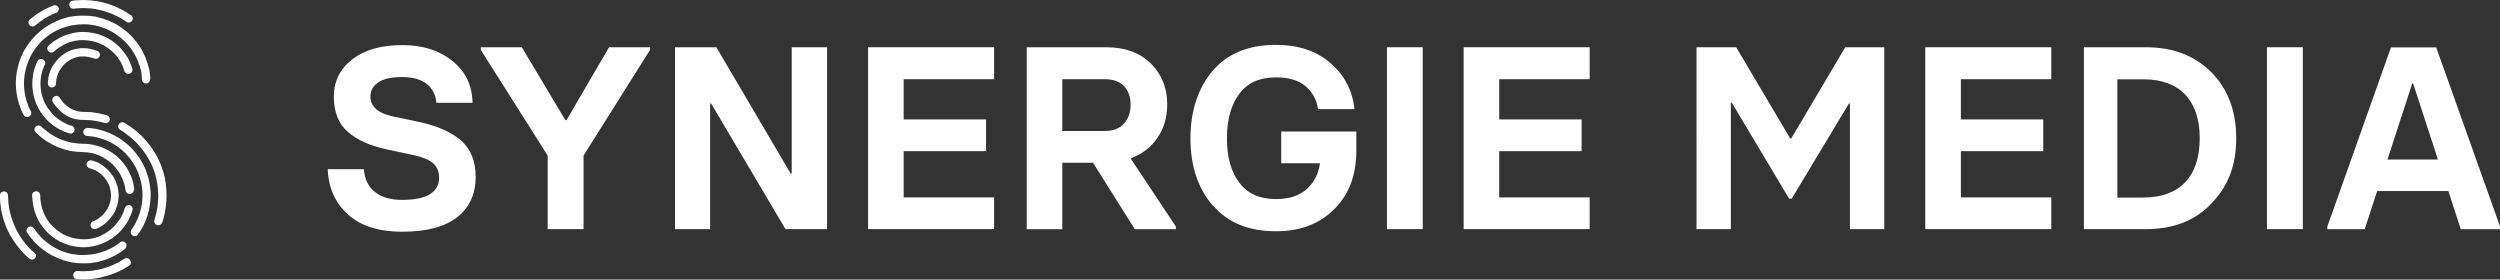
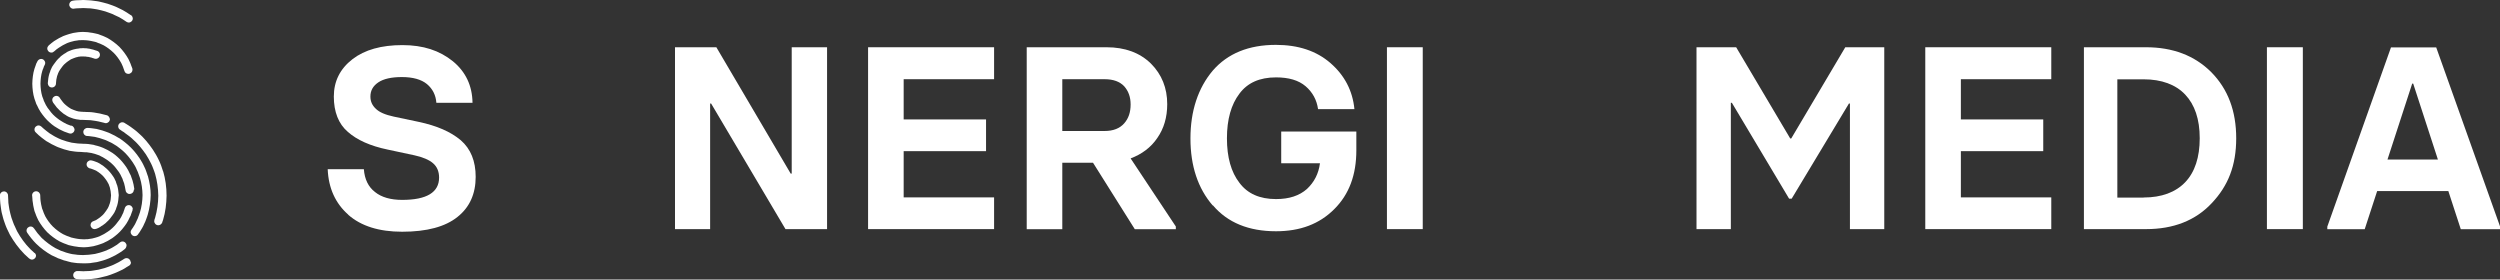
<svg xmlns="http://www.w3.org/2000/svg" fill="white" viewBox="0 0 220.63 24.67">
  <rect x="0" y="0" width="220.63" height="24.67" fill="#333333" stroke="none" />
  <g>
    <path d="m11.53,1.33c-.23-.16-.46-.31-.7-.44-.15-.08-.3-.15-.45-.22-.08-.03-.15-.08-.22-.1-.08-.03-.15-.05-.23-.09-.15-.05-.29-.11-.43-.15s-.28-.08-.41-.11-.26-.06-.38-.09-.24-.03-.35-.05c-.11-.01-.22-.03-.3-.04-.1-.01-.18-.01-.26-.02-.18-.01-.31-.01-.4-.02h-.1s-.1,0-.16.01c-.09,0-.18.01-.31.01-.06,0-.13.01-.19.01-.06.01-.14.02-.22.03-.17.02-.31.17-.31.35,0,.19.16.36.36.36.03,0,.05,0,.08-.01.05-.01.12-.01.16-.02.06-.01.12-.01.18-.01.11-.01.21-.01.28-.01.09,0,.14-.01.18-.01.06,0,.21.01.4.02.08,0,.15.01.24.01.09.01.18.02.28.04.1.01.21.03.31.05.11.02.23.05.35.08.12.03.25.06.37.1.13.04.26.1.39.14.06.02.13.05.21.08.06.03.13.06.21.1.13.06.27.13.41.19.22.12.43.26.65.41h0c.05.03.13.06.19.06.19,0,.36-.16.36-.36-.01-.14-.08-.25-.17-.3Z" />
-     <path d="m5.2.82c0-.19-.16-.36-.36-.36-.05,0-.11.01-.16.04h0s-.04.01-.06.02c-.12.04-.23.1-.35.15s-.24.12-.36.17c-.12.06-.24.14-.36.22-.12.08-.25.14-.37.24-.19.14-.36.26-.55.42-.08.06-.12.16-.12.26,0,.19.16.36.36.36.1,0,.18-.04.25-.1.15-.13.31-.24.46-.36.11-.08.22-.14.32-.22.11-.06.22-.13.32-.19l.32-.16c.11-.05.21-.11.31-.14.03-.01.06-.02.09-.03.14-.04.24-.17.24-.32Z" />
-     <path d="m13.27,6.98h0c0-.06-.01-.13-.01-.22-.01-.08-.02-.16-.03-.25s-.03-.18-.04-.28c-.01-.1-.04-.21-.08-.31s-.05-.22-.09-.34c-.04-.11-.09-.23-.13-.35-.02-.05-.04-.12-.06-.18-.02-.06-.05-.12-.09-.18-.05-.12-.12-.24-.17-.37-.27-.48-.62-.96-1.03-1.38-.42-.41-.9-.76-1.38-1.03-.12-.06-.25-.12-.37-.17-.06-.03-.12-.05-.18-.09-.06-.02-.12-.04-.18-.06-.12-.04-.24-.09-.35-.13-.12-.03-.23-.06-.34-.09s-.21-.05-.3-.08c-.1-.01-.19-.03-.28-.04-.09-.01-.17-.02-.25-.03-.08,0-.15-.01-.22-.01-.13-.01-.24-.01-.3-.01h-.22c-.06,0-.15.01-.25.01-.05,0-.11,0-.16.01s-.12.02-.18.02c-.13.02-.27.04-.42.06-.15.04-.31.08-.49.13-.17.04-.35.12-.54.19-.1.03-.18.09-.28.13s-.19.1-.29.14c-.1.05-.19.11-.29.17-.1.06-.21.12-.29.18-.18.14-.39.28-.57.45-.39.32-.72.75-1.04,1.2-.08.12-.14.24-.22.36s-.13.25-.19.38c-.03.06-.06.13-.09.19-.02.06-.05.13-.08.21-.04.14-.11.27-.14.41-.16.55-.25,1.15-.26,1.73.01.58.09,1.18.26,1.73.04.14.1.27.14.41.02.06.05.13.08.21.03.06.06.13.09.19.05.12.06.14.13.26h0c.06.11.17.18.31.18.19,0,.36-.16.36-.36,0-.08-.02-.13-.05-.18-.03-.06-.06-.13-.1-.19l-.08-.17-.06-.17c-.04-.12-.09-.24-.13-.36-.15-.49-.22-1.01-.23-1.52.01-.52.08-1.04.23-1.52.03-.12.09-.24.13-.36l.06-.17.08-.17c.05-.11.11-.23.16-.34.06-.11.13-.21.19-.31.27-.4.57-.77.91-1.06.16-.15.35-.28.51-.4.09-.06.17-.11.26-.16s.17-.11.26-.15.17-.09.26-.12c.09-.04.16-.09.25-.11.16-.05.32-.13.48-.16.15-.04.29-.08.43-.11.13-.02.26-.04.37-.05.05-.01.11-.02.16-.02s.1-.01.14-.01c.09,0,.16-.01.23-.01.05,0,.11,0,.14-.01.05,0,.16.01.3.01.05,0,.12.01.18.01.06.01.14.02.22.03s.16.02.25.04c.09.01.17.04.27.06.1.02.19.05.29.08.1.03.21.08.3.11.05.02.11.04.16.05.05.02.11.04.16.08.11.05.22.11.32.15.42.24.84.55,1.22.91.37.37.67.79.91,1.22.05.11.11.22.15.32.02.05.05.11.08.16s.04.11.05.16c.03.11.08.21.11.3.02.1.05.19.08.29s.05.18.06.27.02.17.03.25.01.15.02.23c0,.05.01.11.01.15h0v.05h0c.02.17.17.3.35.3.19,0,.36-.16.36-.36.03-.03.03-.04.03-.05Z" />
    <path d="m11.85,16.72h0v-.06c-.03-.26-.08-.46-.15-.72-.03-.11-.08-.21-.11-.31l-.05-.15-.08-.15c-.05-.1-.09-.19-.14-.29-.05-.09-.11-.18-.16-.27-.24-.35-.5-.67-.79-.92-.14-.14-.29-.24-.44-.35-.08-.05-.15-.1-.23-.14-.08-.04-.15-.1-.22-.13-.08-.03-.15-.08-.23-.11-.08-.03-.14-.08-.22-.1-.14-.05-.28-.11-.41-.14s-.26-.06-.37-.1c-.12-.02-.23-.03-.32-.05-.04-.01-.1-.01-.14-.02-.04,0-.09,0-.12-.01-.08,0-.14-.01-.19-.01h-.1s-.03,0-.16-.01c-.06,0-.14-.01-.23-.01-.04,0-.09,0-.14-.01s-.11-.01-.16-.02c-.11-.02-.24-.03-.37-.05-.13-.03-.28-.08-.43-.11-.15-.04-.3-.11-.48-.16-.09-.03-.16-.08-.25-.11l-.26-.13c-.09-.04-.17-.1-.26-.15s-.17-.1-.26-.16c-.16-.13-.35-.25-.51-.4-.08-.06-.14-.13-.21-.19s-.15-.11-.26-.11c-.19,0-.36.16-.36.36,0,.1.04.19.12.26.08.08.16.15.24.23.18.17.39.31.57.45.1.08.19.13.29.18.1.05.19.12.29.17.1.04.19.1.29.14.1.04.18.1.28.13.19.06.37.14.54.19.17.04.34.09.49.13.15.03.29.04.42.06.06.01.12.02.18.02.05,0,.11.01.16.01.1,0,.18.01.25.01.04,0,.06,0,.1.01h.02s.03,0,.12.01c.04,0,.1,0,.16.01h.11s.08.01.12.02c.09.01.17.02.27.04s.21.05.31.08c.11.03.23.08.35.12.06.02.12.05.18.09.06.03.13.06.18.09.06.03.12.08.18.11.06.04.13.08.19.12.12.1.26.18.37.29.25.21.46.49.67.78.04.08.1.15.14.23.04.08.08.16.12.25l.06.12.04.13c.03.09.06.17.1.26.05.19.1.4.13.61h0c.01.18.16.34.36.34.21-.01.37-.16.37-.37,0,.01,0,0,0,0Z" />
    <path d="m11.72,18.46c0-.19-.16-.36-.36-.36-.17,0-.31.12-.35.28h0c-.02.09-.06.17-.09.26l-.04.13-.06.12c-.04.09-.08.16-.12.25-.04.08-.1.15-.14.23-.21.29-.42.56-.67.78-.12.12-.25.21-.37.29-.06.04-.13.08-.19.12-.06.03-.12.08-.18.11-.06.03-.13.06-.18.09-.06.03-.12.06-.18.09-.12.04-.24.1-.35.12-.11.03-.22.05-.31.08-.1.01-.19.03-.27.04-.04.01-.08.01-.12.02h-.11c-.06,0-.12.01-.16.01h-.09s-.12-.01-.21-.01c-.04,0-.09,0-.14-.01s-.11-.02-.16-.02c-.05-.01-.12-.02-.18-.03s-.13-.03-.19-.04c-.06-.02-.14-.03-.22-.05-.08-.03-.15-.05-.23-.09-.04-.01-.08-.03-.12-.04-.04-.01-.08-.03-.12-.05-.08-.03-.15-.08-.24-.11-.31-.17-.62-.4-.9-.67-.27-.27-.49-.58-.67-.9-.04-.08-.08-.16-.11-.24-.02-.04-.04-.08-.05-.12-.01-.04-.03-.08-.04-.12-.03-.08-.05-.15-.09-.23-.02-.08-.03-.15-.05-.22-.01-.06-.04-.13-.04-.19-.01-.06-.02-.13-.03-.18-.01-.05-.02-.11-.02-.16s0-.1-.01-.14c-.01-.16-.01-.26-.01-.26,0-.19-.16-.36-.36-.36s-.36.16-.36.36c0,.02,0,.04.01.06,0,.05.01.13.02.25,0,.05,0,.11.01.16s.02.12.03.19c.01.06.02.14.03.22.01.08.03.15.05.24s.04.16.06.26c.03.09.06.17.1.26.02.04.03.09.05.14.02.04.04.09.06.14.04.09.09.18.13.28.21.37.48.74.79,1.06.32.31.69.58,1.06.79.1.04.18.09.28.13.04.02.09.04.14.06.04.02.1.03.14.05.09.03.18.06.26.1.09.02.17.04.26.06.09.02.16.04.24.05s.15.02.22.03.13.02.19.03c.05,0,.11,0,.16.01.09,0,.14.01.18.01h.17c.05,0,.12-.01.19-.01.03,0,.08,0,.12-.01s.09-.01.14-.02c.1-.01.21-.03.32-.05.12-.03.24-.06.37-.1.13-.03.27-.1.41-.14.08-.02.14-.06.22-.1.08-.03.15-.08.23-.11.08-.04.14-.09.22-.13s.15-.09.23-.14c.14-.11.3-.22.44-.35.29-.25.55-.57.79-.92.05-.09.11-.18.16-.27.05-.1.1-.19.14-.29l.08-.15.05-.15c.03-.11.08-.19.11-.3,0-.02.01-.02.01-.04-.01-.01,0-.04,0-.08Z" />
    <path d="m11.67,6.03h0s0-.01,0,0c-.01-.02-.01-.03-.01-.04-.03-.08-.05-.15-.09-.23-.02-.04-.03-.09-.05-.14-.02-.04-.04-.09-.06-.14-.04-.09-.09-.18-.13-.28-.21-.37-.48-.74-.79-1.06-.32-.31-.69-.58-1.06-.79-.1-.04-.18-.09-.28-.13-.04-.02-.09-.04-.14-.06-.04-.02-.1-.03-.14-.05-.09-.03-.18-.06-.26-.1-.09-.02-.17-.04-.26-.06-.09-.02-.16-.04-.24-.05s-.15-.02-.22-.03-.13-.02-.19-.03c-.05,0-.11,0-.16-.01-.09,0-.15-.01-.21-.01h-.16c-.05,0-.12.01-.19.01-.04,0-.08,0-.12.01s-.09.01-.14.02c-.1.01-.21.03-.32.05-.12.03-.24.06-.37.1-.13.03-.27.1-.41.14-.08.02-.14.06-.22.1-.08.03-.15.08-.23.11-.08.04-.14.09-.22.13s-.15.09-.23.14c-.14.11-.3.22-.44.35-.03.03-.03.02-.05.05h0c-.06.06-.11.15-.11.25,0,.19.16.36.36.36.1,0,.17-.03.24-.1h0s.02-.02.04-.03c.12-.12.25-.21.37-.29.06-.04.13-.08.19-.12.06-.03.12-.08.18-.11s.13-.06.18-.09c.06-.03.12-.06.18-.09.12-.04.24-.1.35-.12.11-.03.22-.05.31-.08.1-.01.19-.03.27-.04.04-.01.08-.01.12-.02h.11c.06,0,.12-.01.16-.01h.09s.12.01.21.01c.04,0,.09,0,.14.01s.11.02.16.02.12.02.18.03.13.03.19.04c.06.02.14.03.22.05s.15.05.23.09c.04.01.08.03.12.04s.08.03.12.05c.08.03.15.08.24.11.31.17.62.4.9.67.27.27.49.58.67.9.03.08.08.16.11.24.02.04.04.08.05.12.01.04.03.08.04.12.02.06.05.15.08.22.04.15.17.26.35.26.19,0,.36-.16.36-.36.01-.05,0-.09-.01-.12Z" />
    <path d="m8.59,4.5h0s-.05-.03-.08-.03c-.03-.01-.06-.02-.1-.03-.06-.02-.12-.04-.18-.06-.06-.01-.12-.03-.17-.04-.05-.01-.11-.03-.16-.04-.05-.01-.11-.01-.15-.02-.04-.01-.09-.01-.13-.02h-.11s-.09,0-.12-.01h-.03s.01,0-.02,0h-.05s-.09,0-.14.01h-.09s-.06.01-.1.02c-.06.01-.14.02-.23.03-.08.02-.16.04-.26.06-.09.02-.18.06-.28.1-.05.01-.1.04-.15.06-.05.02-.1.04-.15.08s-.1.06-.15.1c-.05.03-.11.05-.16.1-.1.08-.22.14-.3.25-.21.17-.38.4-.55.64-.03.06-.08.13-.12.18-.04.06-.06.13-.1.21l-.05.1-.03.11c-.02.08-.05.14-.08.22-.08.26-.11.53-.13.8v.05h0c.01.19.16.35.36.35s.36-.16.36-.36v-.02c.01-.22.04-.42.1-.63.01-.05.04-.11.06-.16l.03-.09.04-.08c.03-.05.04-.11.08-.15.03-.04.06-.1.09-.14.13-.18.26-.37.43-.5.08-.08.16-.13.24-.19.03-.03.09-.05.12-.08.04-.02.08-.05.12-.08s.09-.03.12-.05c.04-.02.08-.04.12-.05.08-.02.15-.05.22-.08.08-.01.14-.03.19-.05.06-.01.12-.01.17-.02.02,0,.05-.01.08-.01h.21s.06,0,.12.01h.09s.06.01.1.02.08.01.12.01.09.02.13.03c.04.01.09.02.14.03.04.02.09.03.14.05.02.01.05.02.08.02.01,0,.02.01.02.01.04.02.1.03.16.03.19,0,.36-.16.36-.36,0-.14-.08-.26-.19-.32Z" />
    <path d="m9.43,10.17h-.01s-.03-.01-.04-.01h0c-.19-.05-.39-.1-.56-.14-.18-.03-.37-.06-.52-.09-.08-.01-.15-.02-.23-.03s-.14-.01-.19-.01c-.12-.01-.23-.01-.31-.01-.06,0-.11,0-.15-.01h-.09s-.06-.01-.11-.01h-.06s-.04-.01-.08-.01c-.05-.01-.11-.01-.17-.02-.06-.02-.13-.03-.19-.05-.08-.02-.14-.05-.22-.08-.04-.01-.08-.03-.12-.05s-.08-.03-.12-.05-.08-.05-.12-.08-.09-.04-.12-.08c-.08-.06-.16-.11-.24-.19-.16-.13-.29-.31-.43-.5-.02-.04-.05-.09-.09-.14h0c-.06-.09-.17-.15-.29-.15-.19,0-.36.16-.36.36,0,.06.02.13.05.18.02.05.05.1.09.14.16.24.35.46.55.64.1.1.21.16.3.25.04.04.11.06.16.1.05.03.1.06.15.1.05.02.11.05.15.08.05.02.1.05.15.06.1.03.19.08.28.1.1.02.17.04.26.06.08.01.15.02.23.03.03.01.06.01.1.02h.24s.08.01.23.01c.08,0,.17.01.28.01.05,0,.12.01.18.01.06.01.13.02.21.03.14.02.3.04.48.08.15.03.32.08.5.12.04.02.09.03.14.03.19,0,.36-.16.36-.36-.03-.16-.12-.28-.26-.34Z" />
    <path d="m14.39,15.12c-.05-.17-.12-.34-.17-.51-.03-.09-.06-.16-.1-.25-.03-.08-.08-.16-.11-.24-.08-.16-.15-.31-.24-.46-.09-.15-.17-.29-.27-.44-.38-.56-.8-1.07-1.28-1.48-.23-.22-.48-.39-.71-.56-.12-.09-.25-.16-.37-.24-.04-.03-.1-.05-.14-.09-.05-.04-.13-.06-.21-.06-.19,0-.36.16-.36.36,0,.14.08.25.19.31.04.03.1.06.14.1.11.06.23.13.32.22.22.16.44.31.64.51.43.37.81.83,1.16,1.34.08.13.16.26.24.4s.14.28.22.42c.03.08.06.14.1.22.03.08.05.15.09.23.05.15.12.3.16.45.18.63.27,1.28.28,1.93-.01.66-.1,1.31-.28,1.93-.02.06-.04.13-.06.18h0s-.02.09-.02.13c0,.19.16.36.36.36.15,0,.28-.1.34-.23h0c.03-.09.04-.15.08-.24.21-.69.3-1.42.31-2.14,0-.74-.1-1.47-.3-2.15Z" />
    <path d="m3.06,22.34h0c-.13-.12-.26-.23-.39-.36-.46-.46-.85-1.01-1.15-1.55-.06-.14-.14-.27-.19-.41-.03-.06-.06-.13-.1-.21-.02-.06-.05-.14-.08-.21-.04-.13-.1-.26-.14-.39-.03-.13-.06-.25-.1-.37-.03-.12-.06-.24-.08-.35-.02-.11-.03-.22-.05-.31-.01-.1-.03-.19-.04-.28,0-.09-.01-.16-.01-.24-.01-.18-.01-.31-.02-.39v-.02c0-.19-.16-.36-.36-.36-.18,0-.34.14-.36.31h0v.08c0,.08.01.23.02.42,0,.08.01.16.02.26s.03.19.04.3c.02.11.03.23.05.35.02.12.05.25.09.38s.06.27.11.41.1.28.15.43c.03.08.05.15.09.23.03.08.06.15.1.22.08.15.14.3.22.45.34.59.77,1.19,1.28,1.7.13.13.26.25.4.37.01.01.02.02.03.02h0c.06.05.14.09.23.09.19,0,.36-.16.36-.36,0-.06-.04-.16-.12-.23Z" />
    <path d="m13.04,15.52c-.04-.14-.1-.27-.14-.41-.02-.06-.05-.13-.08-.21-.03-.06-.06-.13-.09-.19-.06-.13-.12-.26-.19-.38s-.14-.24-.22-.36c-.3-.45-.65-.86-1.04-1.2-.18-.17-.39-.31-.57-.45-.1-.08-.19-.13-.29-.18s-.19-.12-.29-.17c-.1-.04-.19-.1-.29-.14-.1-.04-.18-.1-.28-.13-.18-.06-.37-.14-.54-.19-.17-.04-.34-.09-.49-.13-.15-.03-.29-.04-.42-.06-.06-.01-.12-.02-.18-.02-.05,0-.11-.01-.16-.01h-.06c-.19,0-.36.16-.36.36,0,.18.14.34.32.35h.03s.09,0,.14.01.11.01.16.02c.11.02.24.03.37.05.13.03.28.08.43.11.15.04.3.11.48.16.09.03.16.08.25.11.09.04.17.09.26.12.09.04.17.1.26.15.09.05.17.1.26.16.16.13.35.25.51.4.34.29.64.66.91,1.06.06.11.13.21.19.31s.11.22.16.34l.08.17.06.17c.04.12.09.24.13.36.15.49.22,1.01.23,1.52-.01.52-.08,1.04-.23,1.52-.03.12-.09.24-.13.36l-.06.17-.08.17c-.05.11-.11.23-.16.34-.06.11-.13.21-.19.31-.04.05-.08.11-.12.17h0c-.04.06-.08.13-.08.22,0,.19.16.36.36.36.13,0,.24-.06.3-.17.05-.06.06-.1.13-.18.08-.12.14-.24.22-.36s.13-.25.19-.38c.03-.06.06-.13.09-.19s.05-.13.08-.21c.04-.14.11-.27.14-.41.16-.55.25-1.15.26-1.73,0-.53-.09-1.11-.25-1.68Z" />
    <path d="m6.29,11.1h-.01c-.11-.03-.21-.08-.32-.12-.06-.02-.12-.05-.18-.09s-.13-.05-.18-.09c-.06-.03-.12-.08-.18-.11-.06-.04-.13-.08-.19-.12-.12-.1-.26-.18-.37-.29-.25-.21-.46-.49-.67-.78-.04-.08-.1-.15-.14-.23-.04-.08-.08-.16-.12-.25l-.06-.12-.04-.13c-.03-.09-.06-.17-.1-.26-.11-.36-.15-.74-.16-1.12.01-.38.05-.76.16-1.12.02-.09.06-.17.1-.26l.04-.13.06-.12s.01-.01.01-.02c.03-.05.05-.12.05-.18,0-.19-.16-.36-.36-.36-.15,0-.28.1-.34.23h0s-.01.02-.01.03l-.08.15-.05.15c-.03.11-.08.21-.11.31-.13.42-.18.88-.19,1.32.01.45.06.9.19,1.32.03.11.08.21.11.31l.05.15.08.15c.05.1.09.19.14.29.05.09.11.18.16.27.24.35.5.67.79.92.14.14.29.24.44.35.08.05.15.1.23.14.08.04.15.1.22.13.08.03.15.08.23.11s.14.08.22.1c.14.04.26.1.39.14h0s.08.02.12.02c.19,0,.36-.16.36-.36-.02-.16-.13-.3-.27-.35Z" />
    <path d="m10.33,16.34c-.02-.08-.05-.14-.08-.22l-.03-.11-.05-.1c-.03-.06-.06-.14-.1-.21-.04-.06-.08-.13-.12-.18-.16-.24-.35-.46-.55-.64-.1-.1-.21-.16-.3-.25-.04-.04-.11-.06-.16-.1-.05-.03-.1-.06-.15-.1-.05-.02-.11-.05-.15-.08-.05-.02-.1-.05-.15-.06-.1-.03-.19-.08-.28-.1-.04-.01-.09-.02-.13-.03h0s-.05-.01-.08-.01c-.19,0-.36.16-.36.36,0,.15.1.28.25.34h0c.06.02.05.02.13.03.08.02.14.05.22.08.04.01.08.03.12.05s.08.03.12.05c.04.02.08.05.12.08.04.03.09.04.12.08.08.06.16.11.24.19.16.13.29.31.43.5.03.05.05.1.09.14.03.05.04.11.08.15l.04.08.03.09c.02.05.04.11.06.16.06.23.1.46.11.71-.01.25-.04.49-.11.71-.01.05-.04.11-.06.16l-.03.09-.04.08c-.03.05-.04.11-.08.15s-.06.1-.09.14c-.13.18-.26.37-.43.5-.08.08-.16.13-.24.19-.03.03-.09.05-.12.08-.04.02-.08.05-.12.08s-.09.03-.12.05c-.04.02-.08.04-.12.05h0c-.14.04-.25.17-.25.34,0,.19.16.36.36.36.04,0,.09-.01.12-.02h0s.02-.01.03-.01c.05-.01.1-.04.15-.06.05-.02.1-.04.15-.08.05-.02.1-.06.15-.1.05-.03.11-.05.16-.1.1-.08.22-.15.3-.25.21-.17.38-.4.55-.64.03-.06.08-.13.12-.18.04-.06.06-.13.1-.21l.05-.1.03-.11c.02-.08.05-.14.08-.22.09-.29.12-.61.14-.92-.02-.3-.06-.61-.15-.9Z" />
    <path d="m11.17,21.67c0-.19-.16-.36-.36-.36-.09,0-.16.03-.22.08h0c-.1.08-.18.14-.27.21-.09.06-.17.11-.26.16-.09.05-.17.11-.26.15-.09.04-.17.09-.26.12-.09.04-.16.09-.25.11-.16.05-.32.12-.48.16s-.29.08-.43.11c-.13.02-.26.04-.37.05-.05.01-.11.02-.16.02s-.1,0-.14.01c-.09,0-.16.01-.23.01-.05,0-.11,0-.14.01-.05,0-.16-.01-.3-.01-.05,0-.12-.01-.18-.01-.06-.01-.14-.02-.22-.03s-.16-.02-.25-.03-.17-.04-.27-.06c-.1-.02-.19-.05-.29-.08-.1-.03-.21-.08-.3-.11-.05-.02-.11-.04-.16-.05-.05-.02-.11-.05-.16-.08-.11-.05-.22-.11-.32-.15-.42-.24-.84-.55-1.22-.91-.25-.26-.49-.56-.68-.85h-.01c-.06-.1-.16-.15-.28-.15-.19,0-.36.16-.36.36,0,.08.02.14.06.19h0c.23.34.49.67.78.96.42.41.9.76,1.38,1.03.12.06.25.12.37.17.06.03.12.05.18.09.06.02.12.04.18.06.12.04.24.09.35.13.12.03.23.05.34.09.11.02.21.05.31.08.1.01.19.03.28.04.09.01.17.02.25.03.08,0,.15.01.22.01.13.01.24.01.3.01h.21c.06,0,.15-.01.25-.01.05,0,.11,0,.16-.01s.12-.02.18-.03c.13-.02.27-.04.42-.06.15-.04.31-.08.49-.13.17-.04.35-.12.54-.19.1-.03.18-.09.28-.13.1-.04.19-.1.29-.14.1-.05.19-.11.29-.17s.21-.12.29-.18c.1-.08.21-.15.3-.23h0c.05-.05.12-.16.12-.27Z" />
    <path d="m11.53,23.14c0-.19-.16-.36-.36-.36-.08,0-.14.02-.19.05h0c-.06.04-.13.08-.19.12-.11.06-.22.13-.32.19l-.32.16c-.11.05-.21.11-.31.14-.22.08-.41.16-.61.22s-.38.1-.54.14c-.17.03-.32.05-.48.08-.08.01-.14.02-.21.03s-.12.01-.18.01c-.11.01-.21.01-.28.01-.09,0-.14.01-.18.01-.06,0-.21-.01-.4-.02h-.14c-.19,0-.36.16-.36.36s.15.35.35.35h0s.06,0,.1.01c.18.01.29.01.38.02h.15s.08,0,.14-.01c.09,0,.18-.01.31-.02.06,0,.13-.01.19-.01.08-.01.14-.02.23-.03.16-.02.34-.04.52-.09.18-.04.39-.1.61-.15.22-.06.43-.15.67-.24.12-.04.23-.1.35-.15.12-.05.24-.12.36-.17.12-.06.24-.14.36-.22.06-.04.14-.09.22-.13.1-.06.16-.17.16-.3Z" />
  </g>
  <g>
    <path d="m30.73,18.94c-1.12-.99-1.74-2.32-1.81-4.01h3.19c.07.89.39,1.56.99,2.02.57.46,1.38.69,2.39.69,2.18,0,3.26-.67,3.26-1.97,0-.53-.18-.96-.53-1.26-.34-.3-.92-.55-1.67-.71l-2.34-.5c-1.54-.32-2.71-.85-3.51-1.56-.83-.71-1.24-1.77-1.24-3.12s.55-2.45,1.65-3.3c1.08-.83,2.55-1.24,4.4-1.24s3.28.48,4.45,1.42c1.15.94,1.72,2.18,1.74,3.67h-3.19c-.05-.67-.32-1.22-.83-1.65-.5-.41-1.24-.62-2.22-.62-.92,0-1.61.16-2.06.46-.48.32-.71.73-.71,1.26,0,.44.16.78.48,1.08.3.3.83.53,1.58.69l2.18.46c1.61.34,2.84.87,3.74,1.63.87.76,1.31,1.83,1.31,3.23,0,1.49-.53,2.68-1.6,3.53-1.08.87-2.71,1.31-4.89,1.31-2.04,0-3.62-.5-4.75-1.49Z" />
-     <path d="m48.35,13.76l-5.92-9.36v-.23h3.62l3.85,6.44h.09l3.76-6.44h3.62v.23l-5.87,9.33v6.49h-3.17v-6.47Z" />
    <path d="m59.57,4.17h3.65l6.56,11.15h.09V4.17h3.12v16.05h-3.67l-6.56-11.08h-.09v11.08h-3.1V4.17Z" />
    <path d="m76.61,4.17h11.12v2.82h-7.98v3.55h7.27v2.8h-7.27v4.08h7.98v2.8h-11.12V4.17Z" />
    <path d="m103.77,20v.23h-3.62l-3.69-5.87h-2.71v5.87h-3.14V4.17h7.04c1.63,0,2.94.48,3.92,1.44.96.96,1.44,2.16,1.44,3.58,0,1.17-.3,2.16-.87,2.98-.57.85-1.38,1.44-2.36,1.81l3.99,6.01Zm-10.02-8.44h3.74c.76,0,1.33-.23,1.72-.67.39-.44.57-.99.57-1.67,0-.64-.18-1.17-.57-1.61-.39-.41-.96-.62-1.72-.62h-3.74v4.56Z" />
    <path d="m107.03,18.14c-1.31-1.51-1.97-3.49-1.97-5.92s.67-4.45,1.97-5.99c1.31-1.51,3.17-2.27,5.57-2.27,1.97,0,3.58.53,4.82,1.61,1.24,1.08,1.95,2.43,2.11,4.06h-3.21c-.11-.8-.48-1.49-1.1-2.02s-1.49-.78-2.61-.78c-1.45,0-2.52.48-3.23,1.44-.73.96-1.1,2.27-1.1,3.94s.37,2.98,1.1,3.92c.71.96,1.79,1.44,3.23,1.44,1.17,0,2.06-.3,2.73-.89.64-.6,1.03-1.35,1.15-2.27h-3.42v-2.8h6.63v1.67c0,2.16-.64,3.88-1.95,5.18-1.31,1.31-3,1.95-5.14,1.95-2.41,0-4.27-.76-5.57-2.29Z" />
    <path d="m122.4,4.17h3.16v16.05h-3.16V4.17Z" />
-     <path d="m129.17,4.17h11.12v2.82h-7.98v3.55h7.27v2.8h-7.27v4.08h7.98v2.8h-11.12V4.17Z" />
    <path d="m149.73,4.17h3.49l4.77,8.05h.09l4.77-8.05h3.44v16.05h-3.03v-11.08h-.09l-5.05,8.39h-.23l-5.05-8.46h-.09v11.15h-3.03V4.17Z" />
    <path d="m169.91,4.17h11.12v2.82h-7.98v3.55h7.27v2.8h-7.27v4.08h7.98v2.8h-11.12V4.17Z" />
    <path d="m183.91,4.17h5.48c2.36,0,4.29.73,5.76,2.2,1.47,1.49,2.2,3.42,2.2,5.83s-.71,4.2-2.16,5.73c-1.44,1.54-3.39,2.29-5.8,2.29h-5.48V4.17Zm5.27,13.26c1.58,0,2.82-.46,3.67-1.35s1.28-2.2,1.28-3.88-.44-2.96-1.28-3.85-2.09-1.35-3.67-1.35h-2.32v10.44h2.32Z" />
    <path d="m200.06,4.17h3.17v16.05h-3.17V4.17Z" />
    <path d="m220.63,20v.23h-3.46l-1.1-3.37h-6.28l-1.1,3.37h-3.3v-.23l5.62-15.82h3.99l5.64,15.82Zm-5.48-5.92l-2.18-6.7h-.09l-2.18,6.7h4.45Z" />
  </g>
</svg>